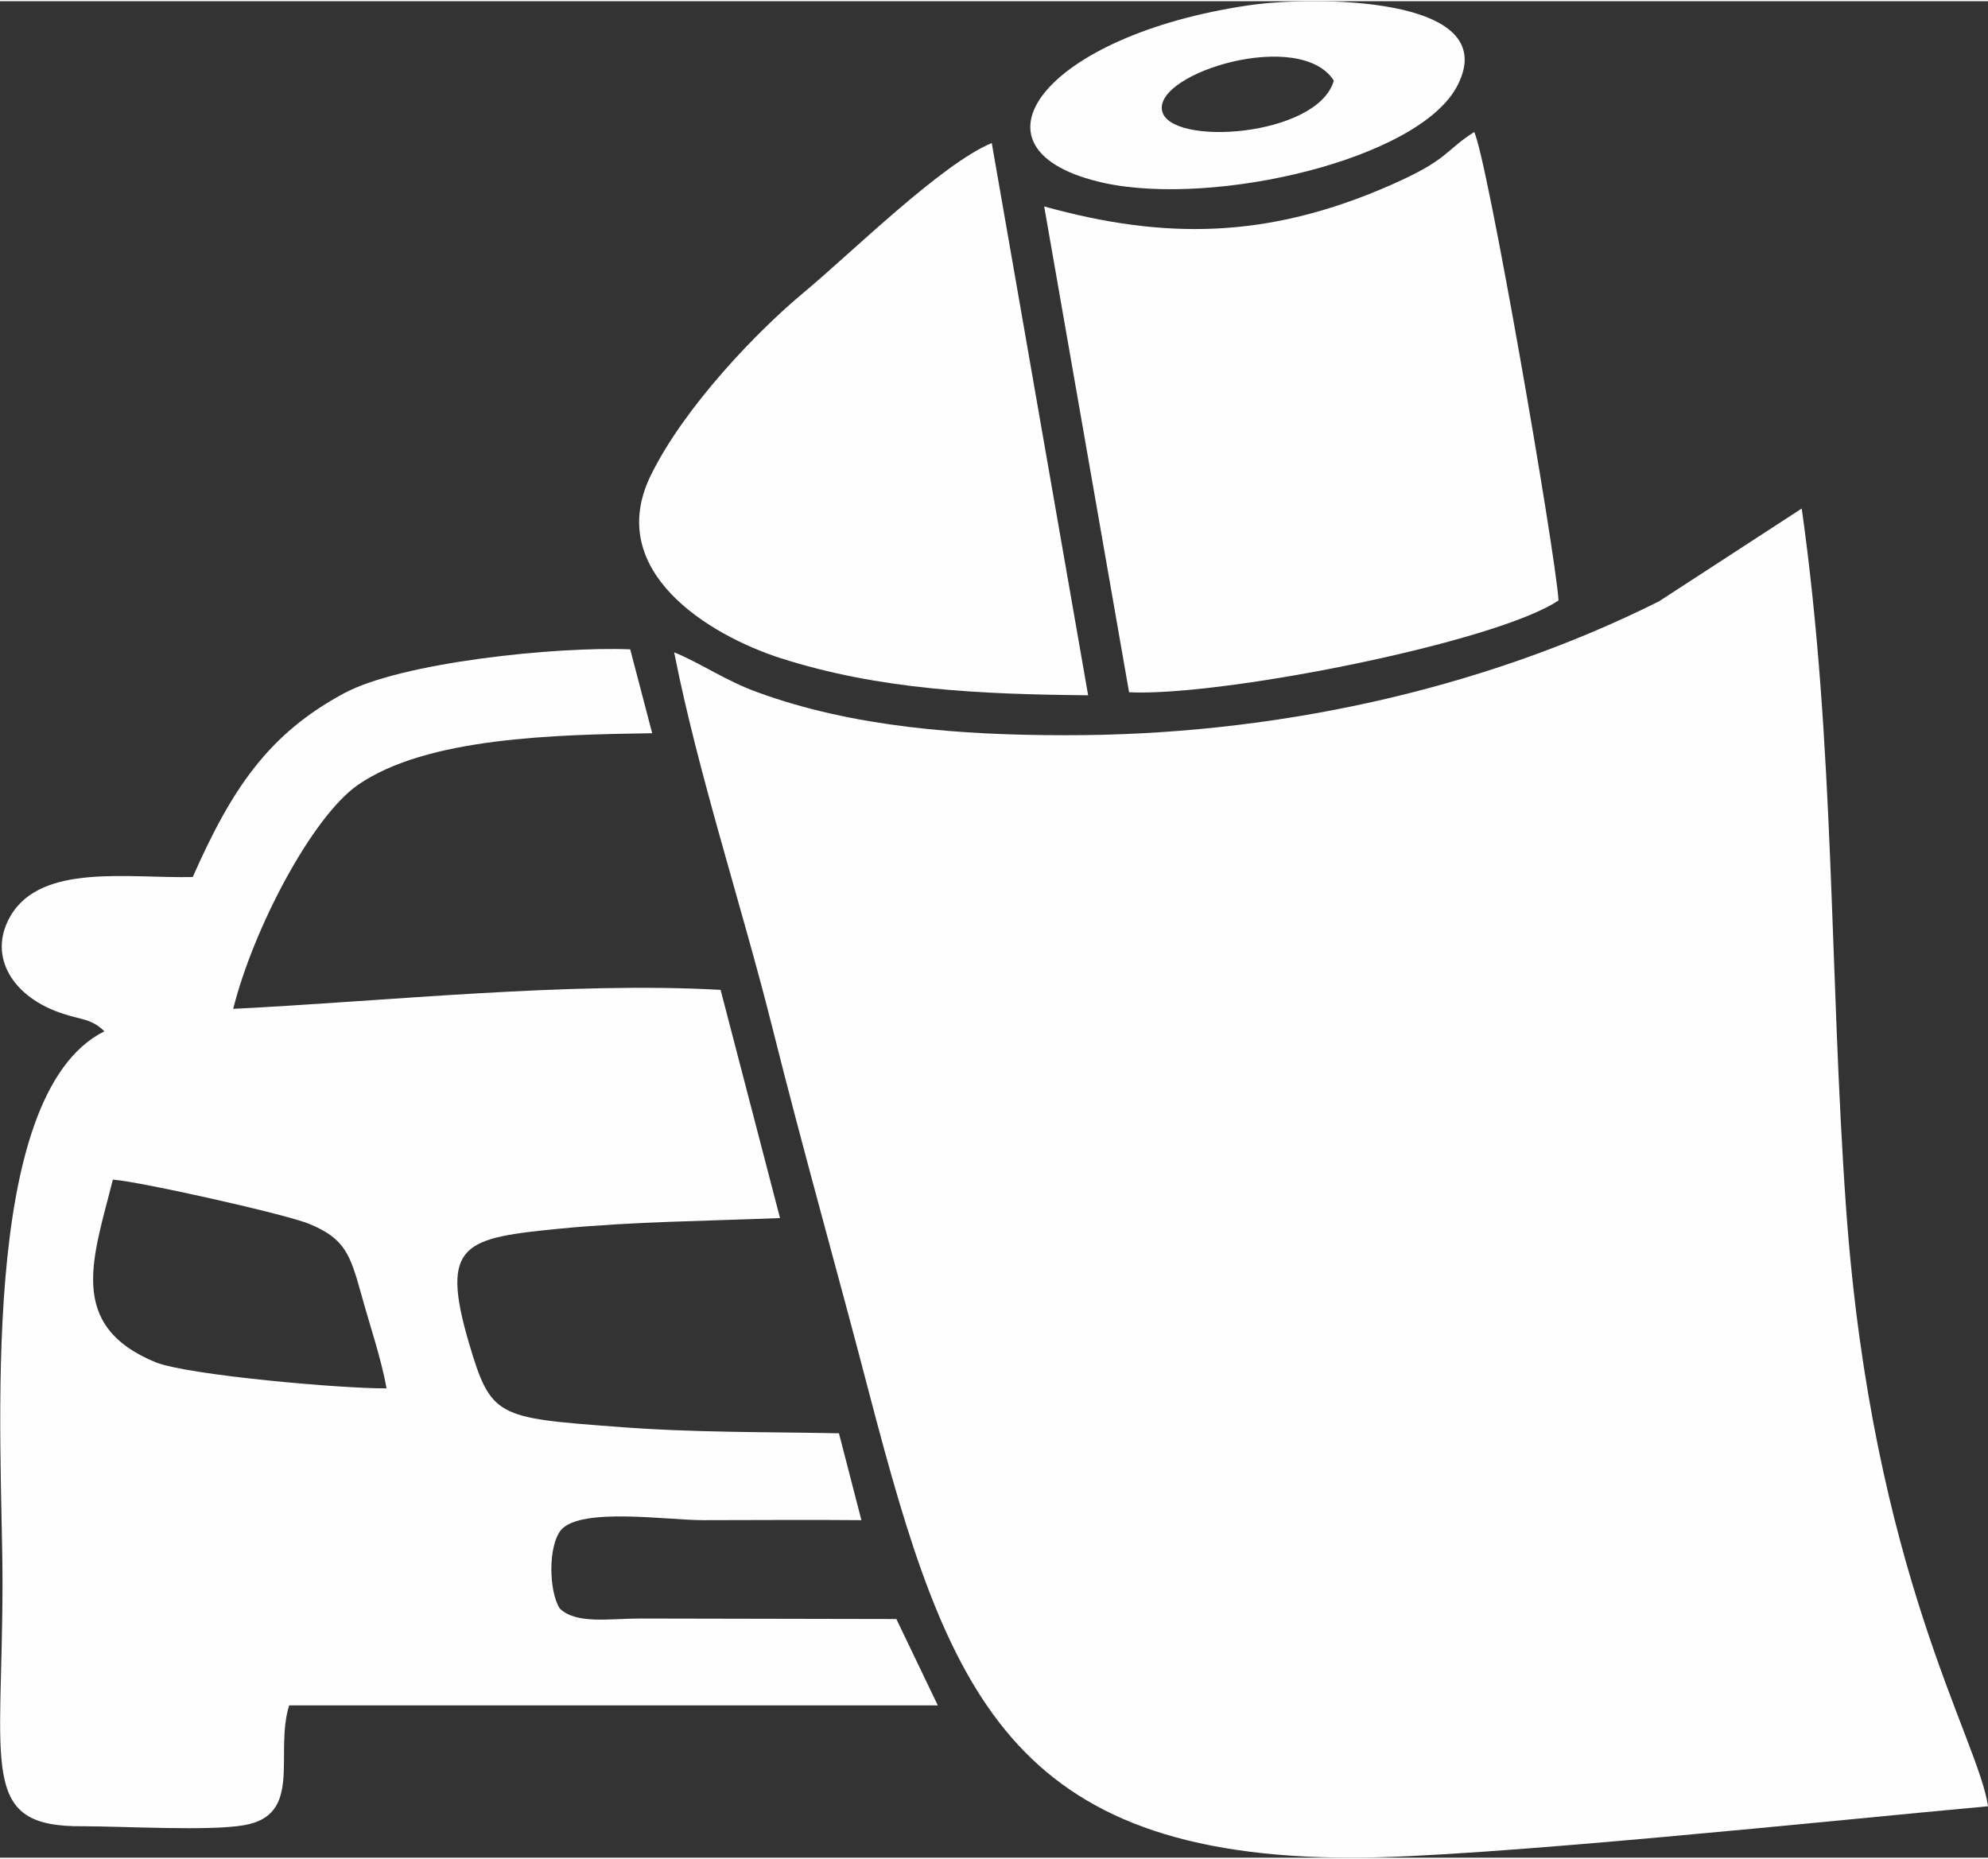
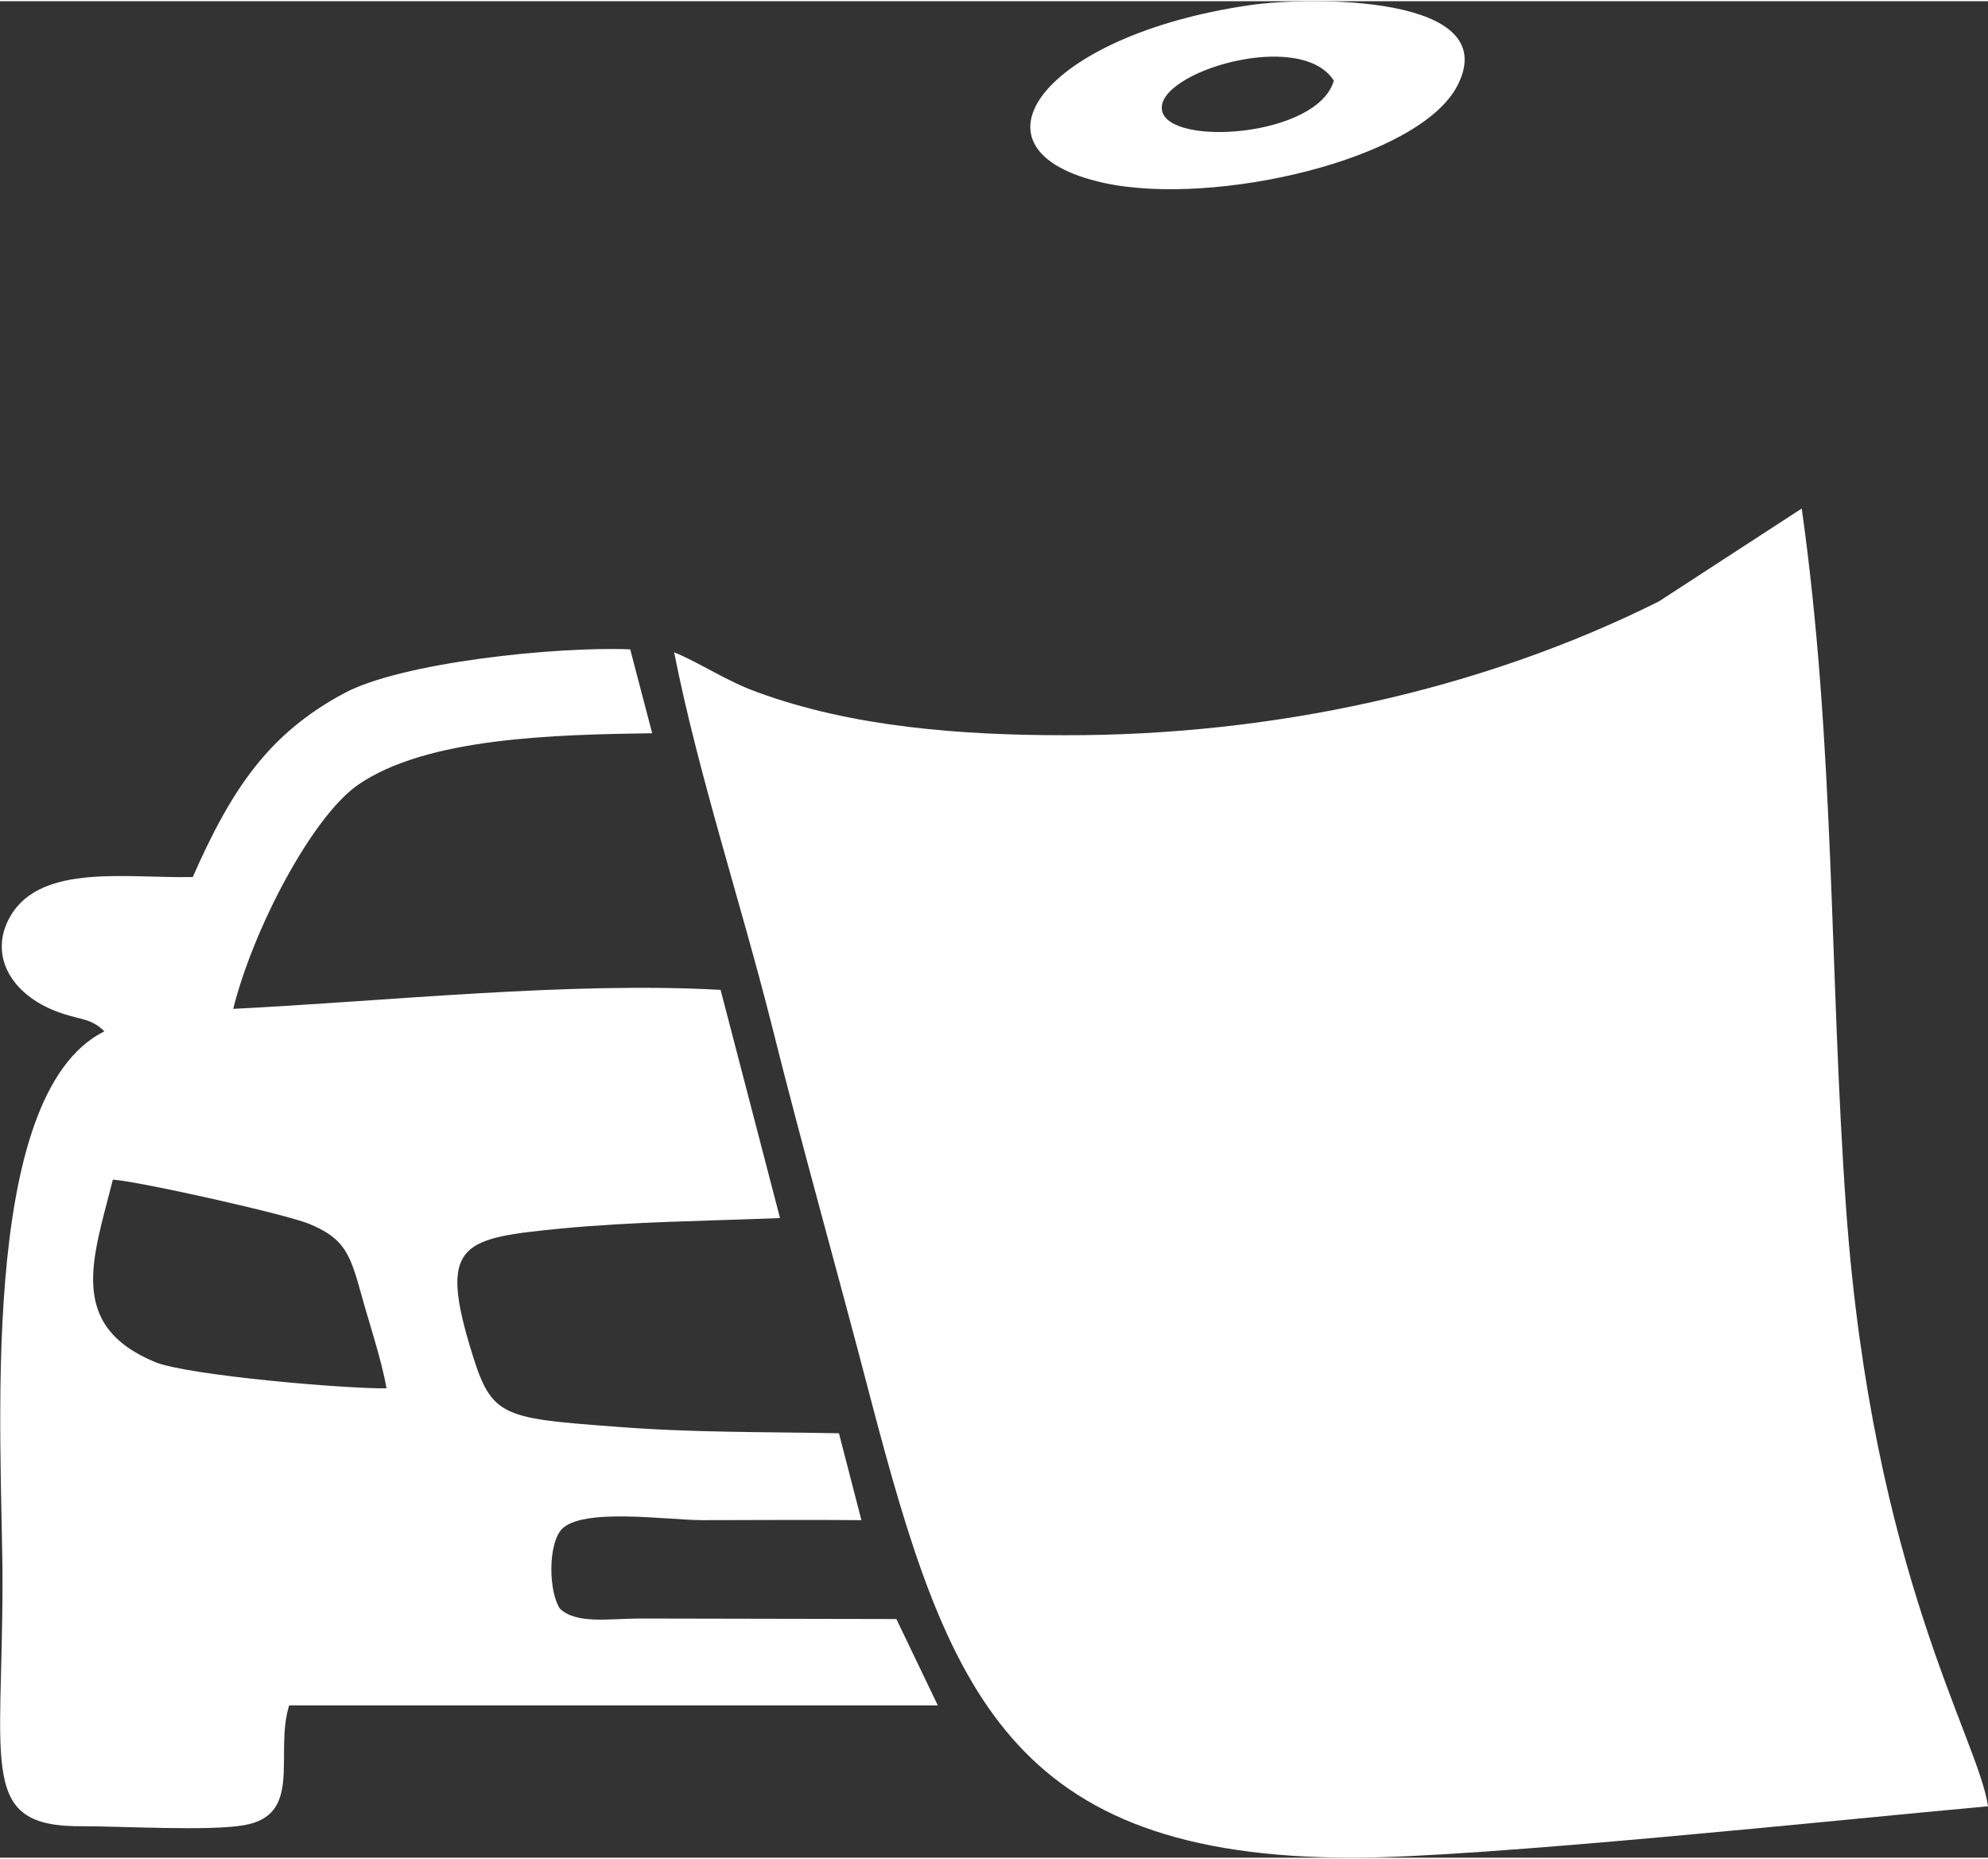
<svg xmlns="http://www.w3.org/2000/svg" xml:space="preserve" width="293px" height="274px" version="1.1" style="shape-rendering:geometricPrecision; text-rendering:geometricPrecision; image-rendering:optimizeQuality; fill-rule:evenodd; clip-rule:evenodd" viewBox="0 0 39.81 37.18">
  <rect x="0" y="0" width="39.81" height="37.18" fill="#333333" stroke="none" />
  <defs>
    <style type="text/css">
   
    .fil0 {fill:#FEFEFE}
   
  </style>
  </defs>
  <g id="Layer_x0020_1">
    <g id="_2524965852032">
      <path class="fil0" d="M21.32 14.7c-2.06,0 -4.24,-0.16 -6.15,-0.86 -0.64,-0.23 -1.15,-0.59 -1.67,-0.8 0.48,2.43 1.34,5.03 1.95,7.45 0.63,2.52 1.33,4.98 1.98,7.48 1.54,5.87 2.78,9.21 9.67,9.21 2.56,0 9.73,-0.76 12.71,-1.03 -0.19,-1.35 -2.31,-4.64 -2.84,-11.95 -0.34,-4.77 -0.22,-9.28 -0.89,-14.04l-2.86 1.86c-3.58,1.79 -7.77,2.69 -11.9,2.68z" />
      <path class="fil0" d="M2.26 23.6c0.55,0.04 3.5,0.7 3.94,0.89 0.7,0.29 0.81,0.6 1.03,1.39 0.16,0.59 0.41,1.32 0.51,1.9 -0.86,0.01 -3.95,-0.26 -4.62,-0.52 -1.8,-0.74 -1.25,-2.1 -0.86,-3.66zm1.6 -6.06c-1.29,0.03 -3.03,-0.28 -3.65,0.78 -0.47,0.81 0.05,1.64 1.06,1.96 0.36,0.12 0.57,0.1 0.82,0.35 -2.57,1.28 -2.04,8.28 -2.04,11.02 0,3.77 -0.48,4.92 1.61,4.9 0.79,0 2.54,0.1 3.22,-0.02 1.2,-0.2 0.61,-1.43 0.91,-2.4l12.99 0 -0.83 -1.73 -5.14 -0.01c-0.6,0 -1.27,0.12 -1.6,-0.2 -0.22,-0.34 -0.24,-1.26 0.03,-1.58 0.41,-0.45 2.12,-0.19 2.83,-0.19 1.06,0 2.12,-0.01 3.18,0l-0.45 -1.74c-1.52,-0.03 -2.91,-0.01 -4.45,-0.13 -2.4,-0.18 -2.52,-0.19 -2.96,-1.68 -0.59,-2.01 -0.08,-2.1 1.84,-2.29 1.47,-0.14 2.9,-0.15 4.39,-0.21l-1.19 -4.57c-3.01,-0.17 -6.73,0.23 -9.76,0.38 0.4,-1.6 1.57,-3.83 2.49,-4.48 1.38,-0.96 3.96,-1.01 5.9,-1.04l-0.44 -1.68c-1.48,-0.06 -4.58,0.26 -5.73,0.88 -1.51,0.81 -2.25,1.91 -3.03,3.68z" />
-       <path class="fil0" d="M20.91 4.11l1.7 9.73c1.85,0.09 7.36,-1 8.6,-1.84 -0.07,-1.02 -1.44,-8.92 -1.69,-9.38 -0.61,0.39 -0.5,0.55 -1.69,1.07 -2.44,1.07 -4.51,1.09 -6.92,0.42z" />
-       <path class="fil0" d="M21.79 13.9l-1.93 -11.06c-1.01,0.42 -2.8,2.19 -3.76,2.99 -0.94,0.78 -2.4,2.3 -3.07,3.67 -0.93,1.91 1.15,3.19 2.61,3.66 1.98,0.63 3.97,0.72 6.15,0.74z" />
      <path class="fil0" d="M26.71 1.59c-0.32,1.13 -3.3,1.33 -3.44,0.6 -0.15,-0.76 2.77,-1.65 3.44,-0.6zm-1.69 -1.51c-4.12,0.6 -5.87,2.91 -2.91,3.56 2.21,0.48 6.33,-0.47 7.08,-1.96 0.92,-1.81 -2.94,-1.78 -4.17,-1.6z" />
    </g>
  </g>
</svg>